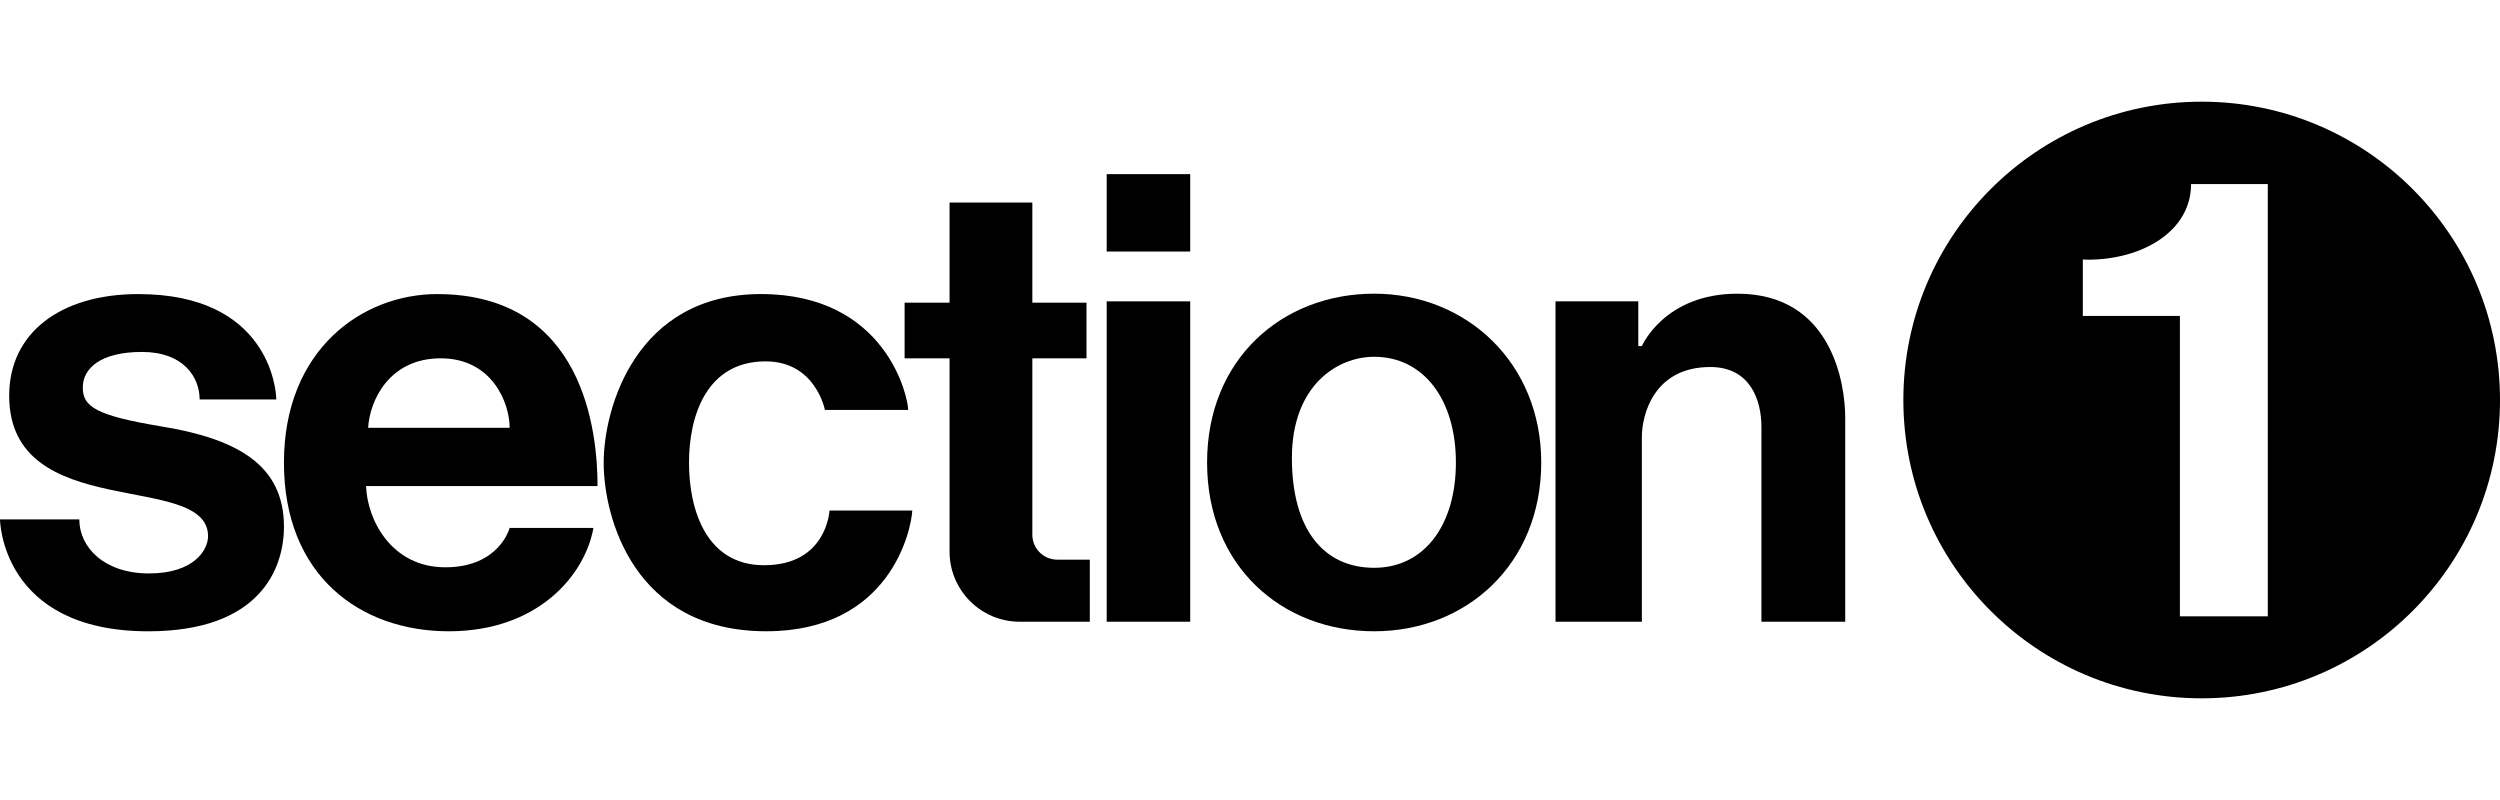
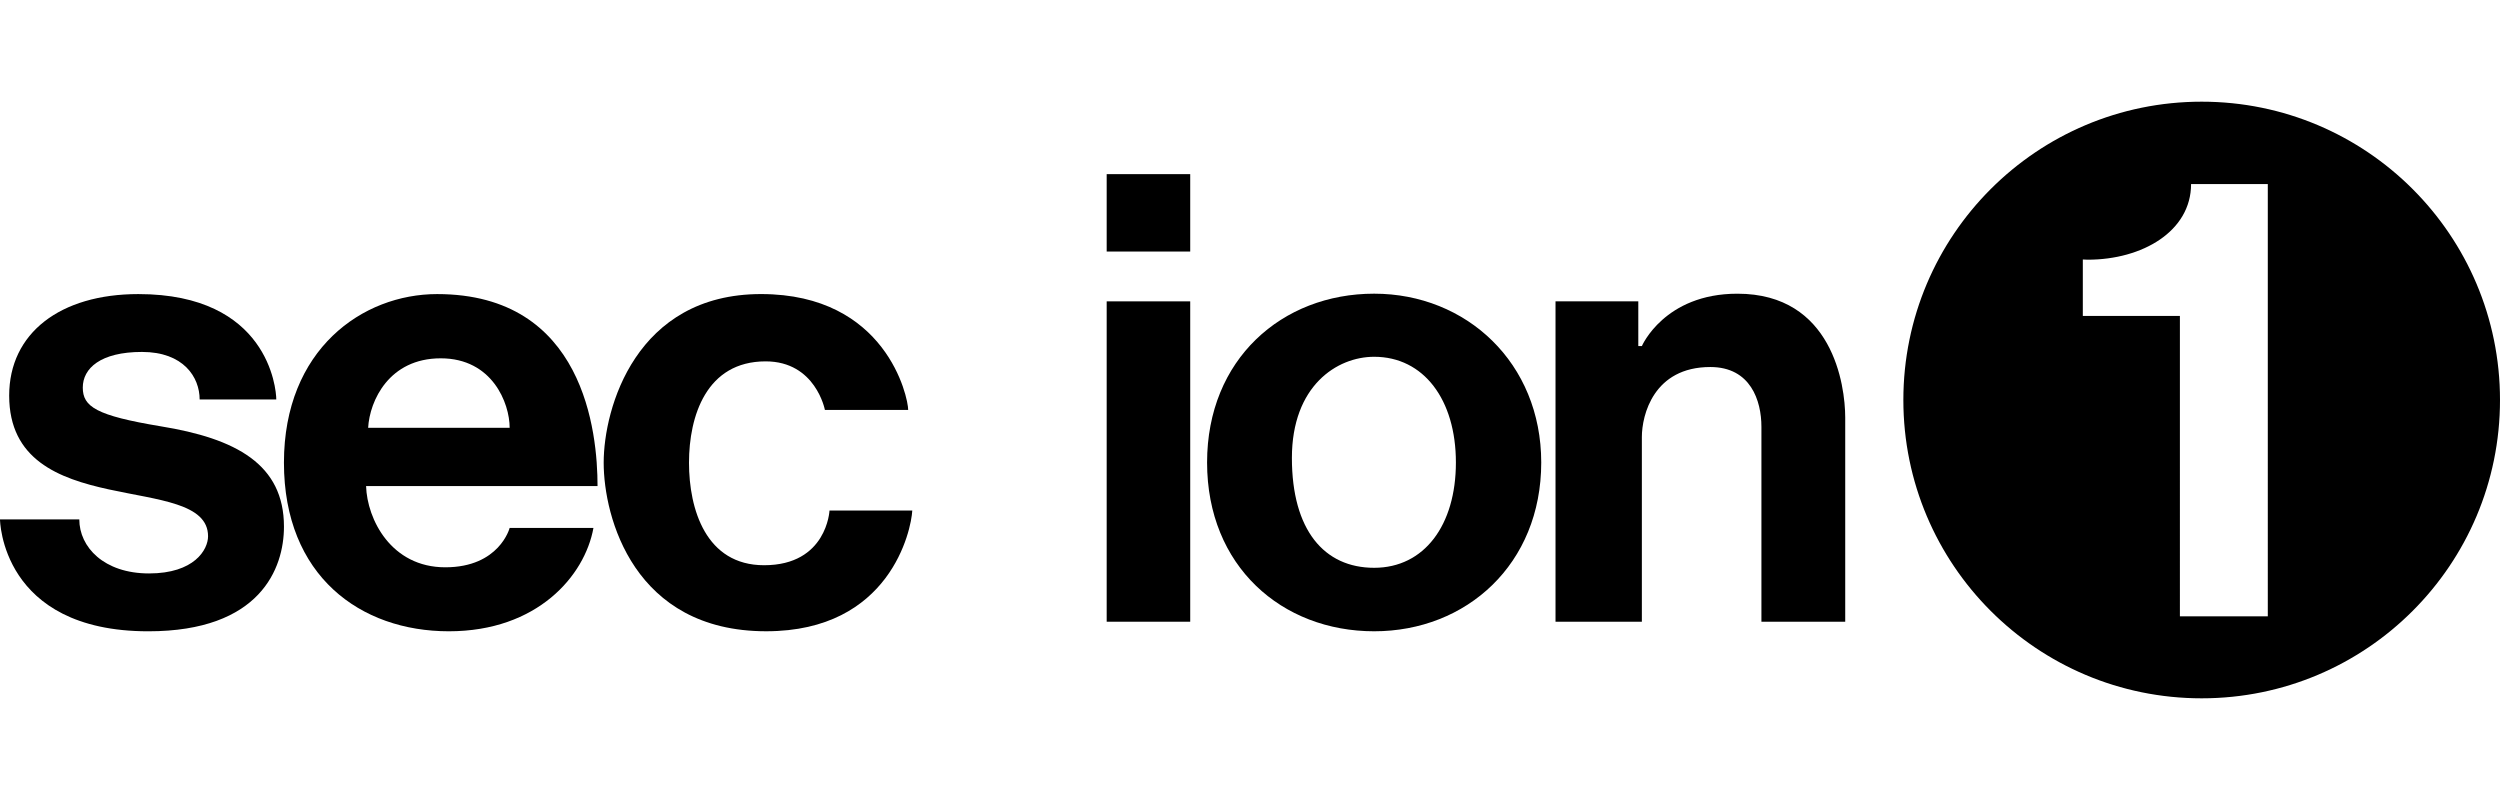
<svg xmlns="http://www.w3.org/2000/svg" version="1.1" id="Layer_2" x="0px" y="0px" viewBox="0 0 125 40" style="enable-background:new 0 0 125 40;" xml:space="preserve">
  <style type="text/css">
	.st0{fill:none;}
</style>
  <g>
    <g>
      <path d="M9.982,19.973h3.832c0-0.556-0.422-5.269-6.898-5.269c-3.909,0-6.457,1.954-6.457,5.077c0,6.419,9.944,3.736,9.944,7.032    c0,0.671-0.69,1.859-2.951,1.859s-3.487-1.322-3.487-2.702H0c0,0,0.038,5.595,7.415,5.595c5.595,0,6.783-3.142,6.783-5.231    c0-3.123-2.395-4.407-6.17-5.02c-3.219-0.536-3.889-0.977-3.889-1.935c0-0.958,0.881-1.782,2.96-1.782S9.982,18.861,9.982,19.973z    " />
      <path d="M22.264,28.365c-2.708,0-3.909-2.401-3.96-4.062h11.573c0-2.682-0.664-9.599-8.022-9.599c-3.73,0-7.658,2.765-7.658,8.43    s3.826,8.43,8.245,8.43c4.42,0,6.795-2.765,7.23-5.167h-4.19C25.483,26.398,24.972,28.365,22.264,28.365z M22.037,17.916    c2.583,0,3.446,2.248,3.446,3.474h-7.076C18.483,20.036,19.454,17.916,22.037,17.916z" />
      <path d="M41.245,20.496h4.164c0-0.639-1.099-5.793-7.357-5.793s-7.868,5.703-7.868,8.43s1.507,8.43,8.124,8.43    c6.208,0,7.255-5.065,7.306-6.035h-4.139c0,0-0.128,2.733-3.27,2.733c-2.912,0-3.755-2.797-3.755-5.128s0.869-5.065,3.832-5.065    C40.785,18.069,41.245,20.496,41.245,20.496z" />
-       <path d="M52.862,27.982c-0.688,0-1.245-0.558-1.245-1.245v-8.82h2.708v-2.785h-2.708v-5.007h-4.139v5.007H45.23v2.785h2.248v9.663    c0,1.936,1.57,3.506,3.506,3.506h3.506v-3.104H52.862z" />
      <rect x="55.334" y="15.068" width="4.177" height="16.018" />
      <rect x="55.334" y="8.707" width="4.177" height="3.87" />
      <path d="M68.708,14.684c-4.614,0-8.354,3.283-8.354,8.44c0,5.189,3.74,8.44,8.354,8.44c4.614,0,8.354-3.353,8.354-8.44    C77.061,18.146,73.321,14.684,68.708,14.684z M68.708,28.39c-2.504,0-4.113-1.89-4.113-5.493c0-3.602,2.248-5.058,4.113-5.058    c2.478,0,4.087,2.146,4.087,5.285S71.211,28.39,68.708,28.39z" />
      <path d="M82.094,17.303h-0.179v-2.235h-4.139v16.018h4.317c0,0,0-8.137,0-9.235c0-1.099,0.588-3.5,3.423-3.5    c2.018,0,2.555,1.686,2.555,2.989s0,9.746,0,9.746h4.19c0,0,0-8.571,0-10.206c0-1.635-0.639-6.195-5.39-6.195    C83.218,14.684,82.094,17.303,82.094,17.303z" />
      <path d="M110.084,5.084c-8.238,0-14.916,6.678-14.916,14.916c0,8.238,6.678,14.916,14.916,14.916S125,28.238,125,20    C125,11.762,118.322,5.084,110.084,5.084z M113.389,30.817h-4.394V15.796h-4.854v-2.822c0.081,0.003,0.161,0.011,0.243,0.011    c2.739,0,5.17-1.425,5.17-3.781h3.836V30.817z" />
    </g>
    <rect class="st0" width="125" height="40" />
  </g>
</svg>